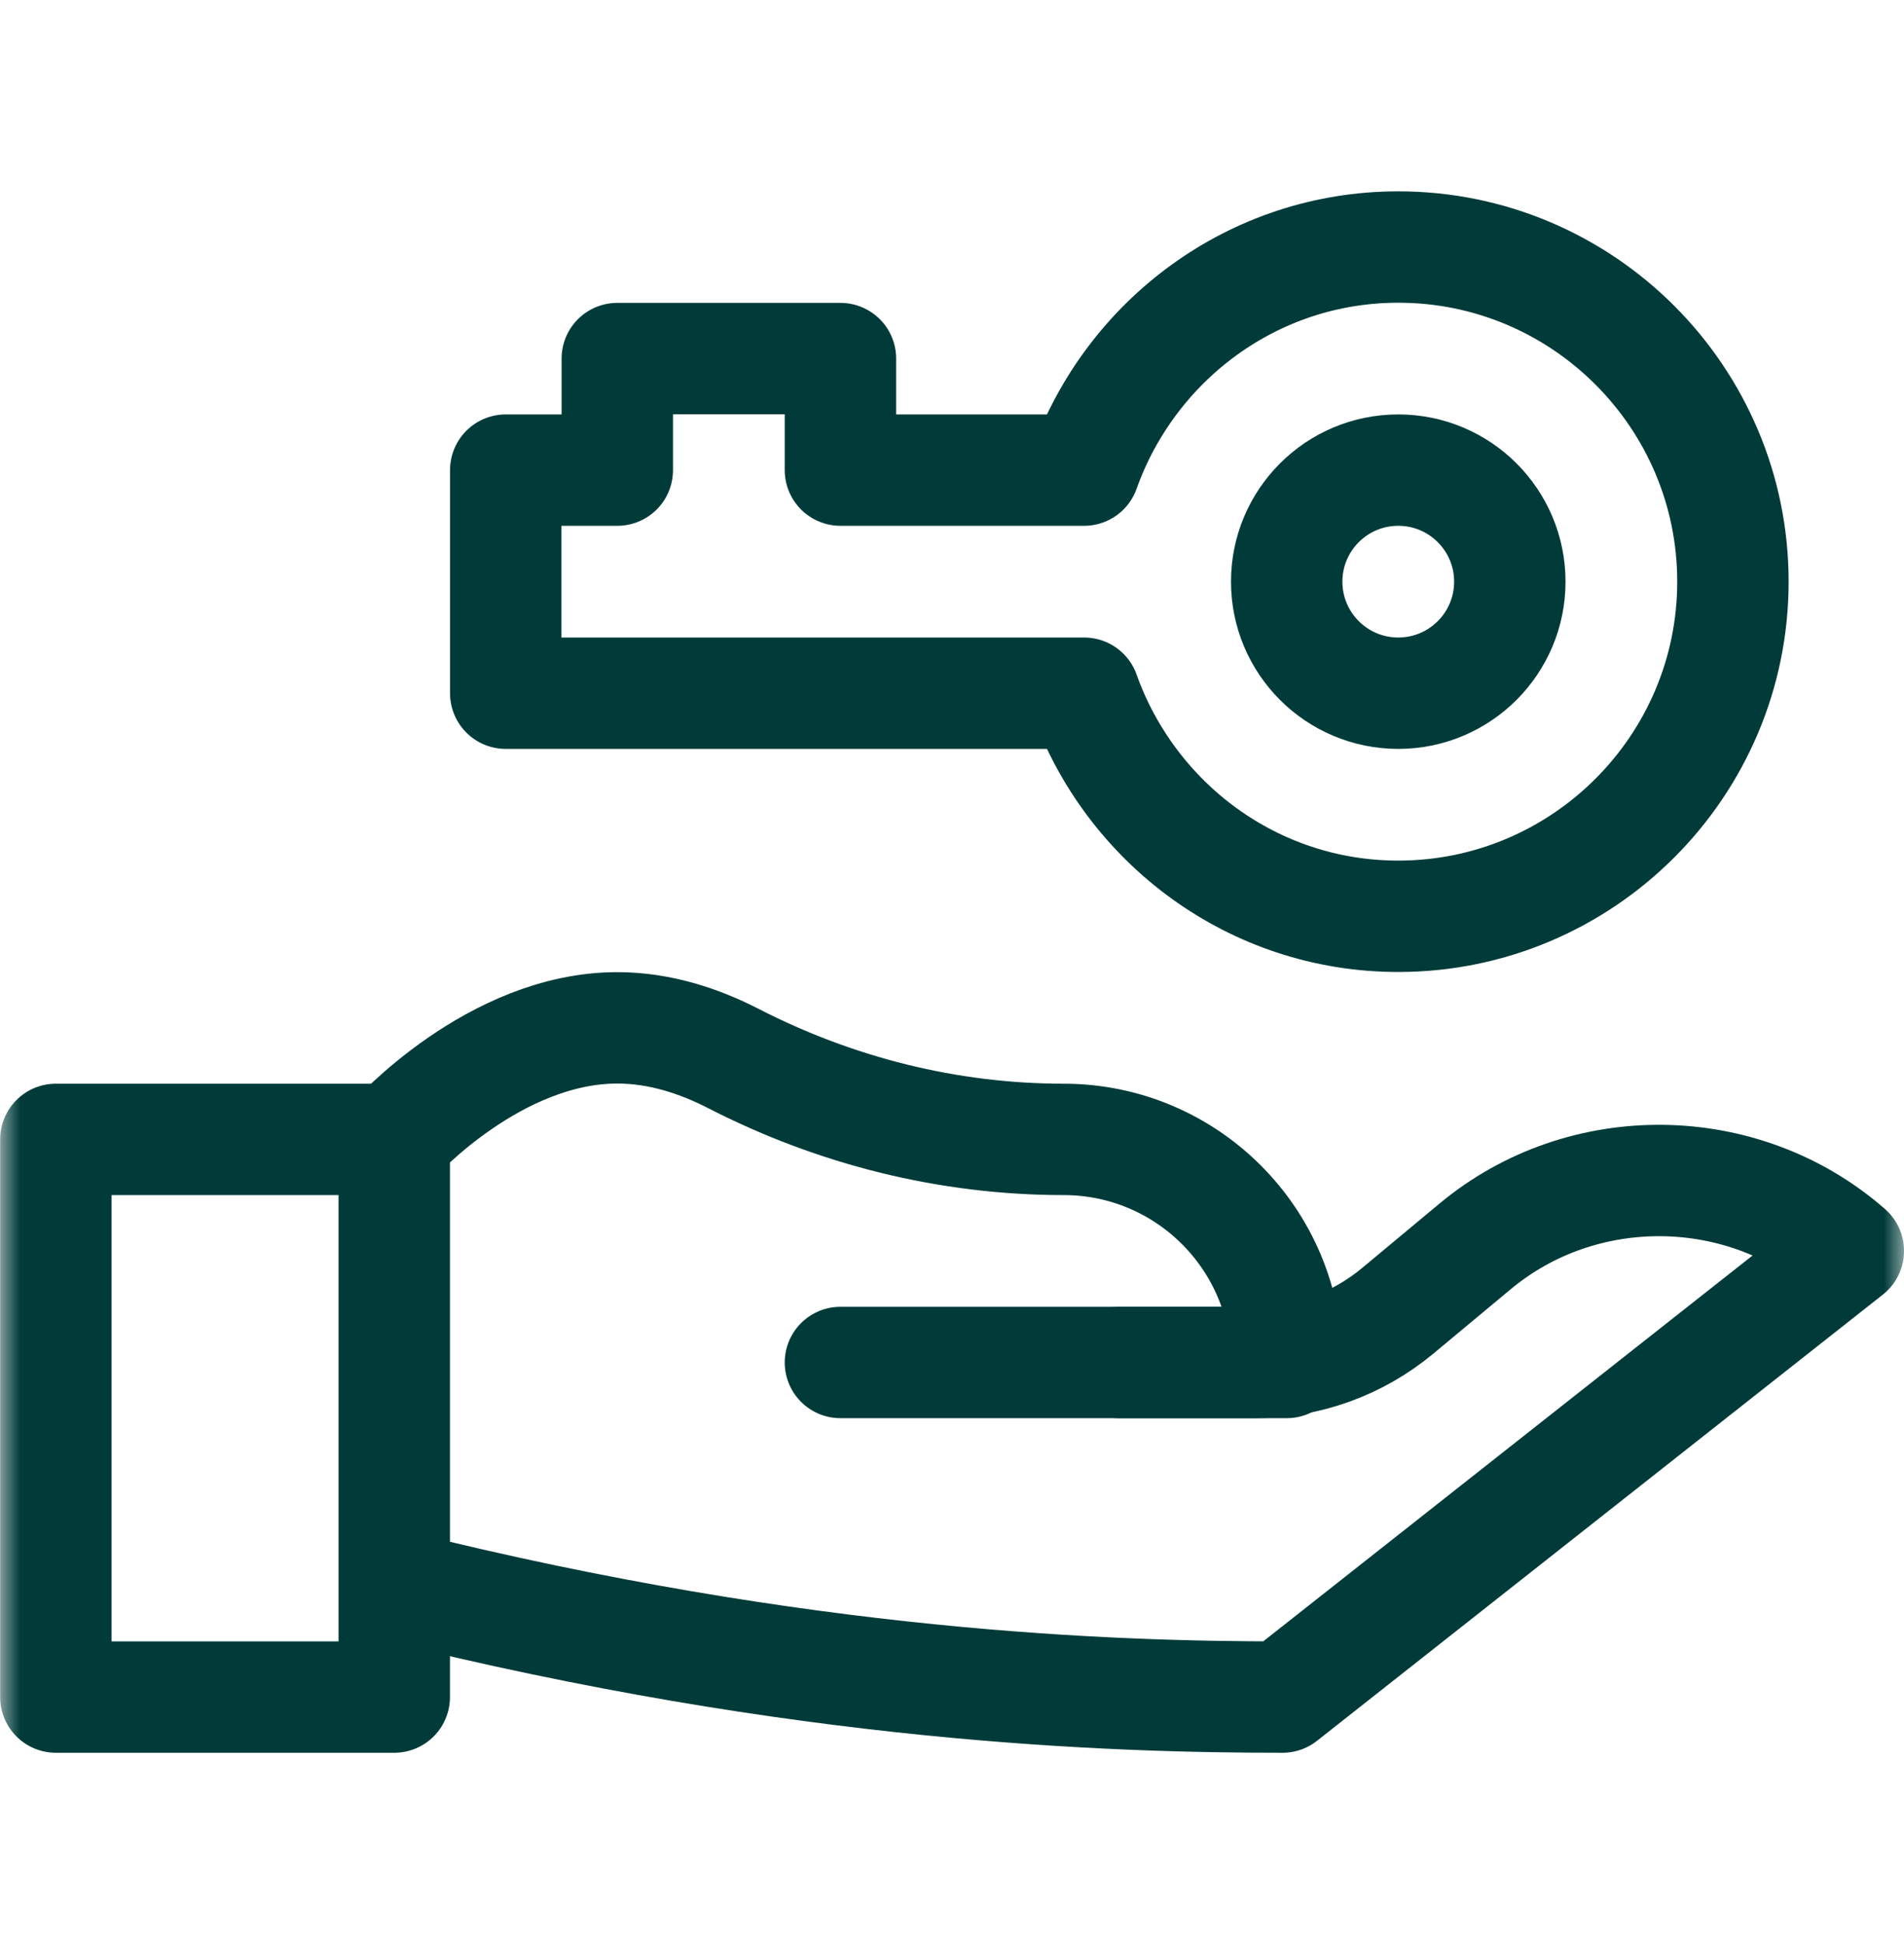
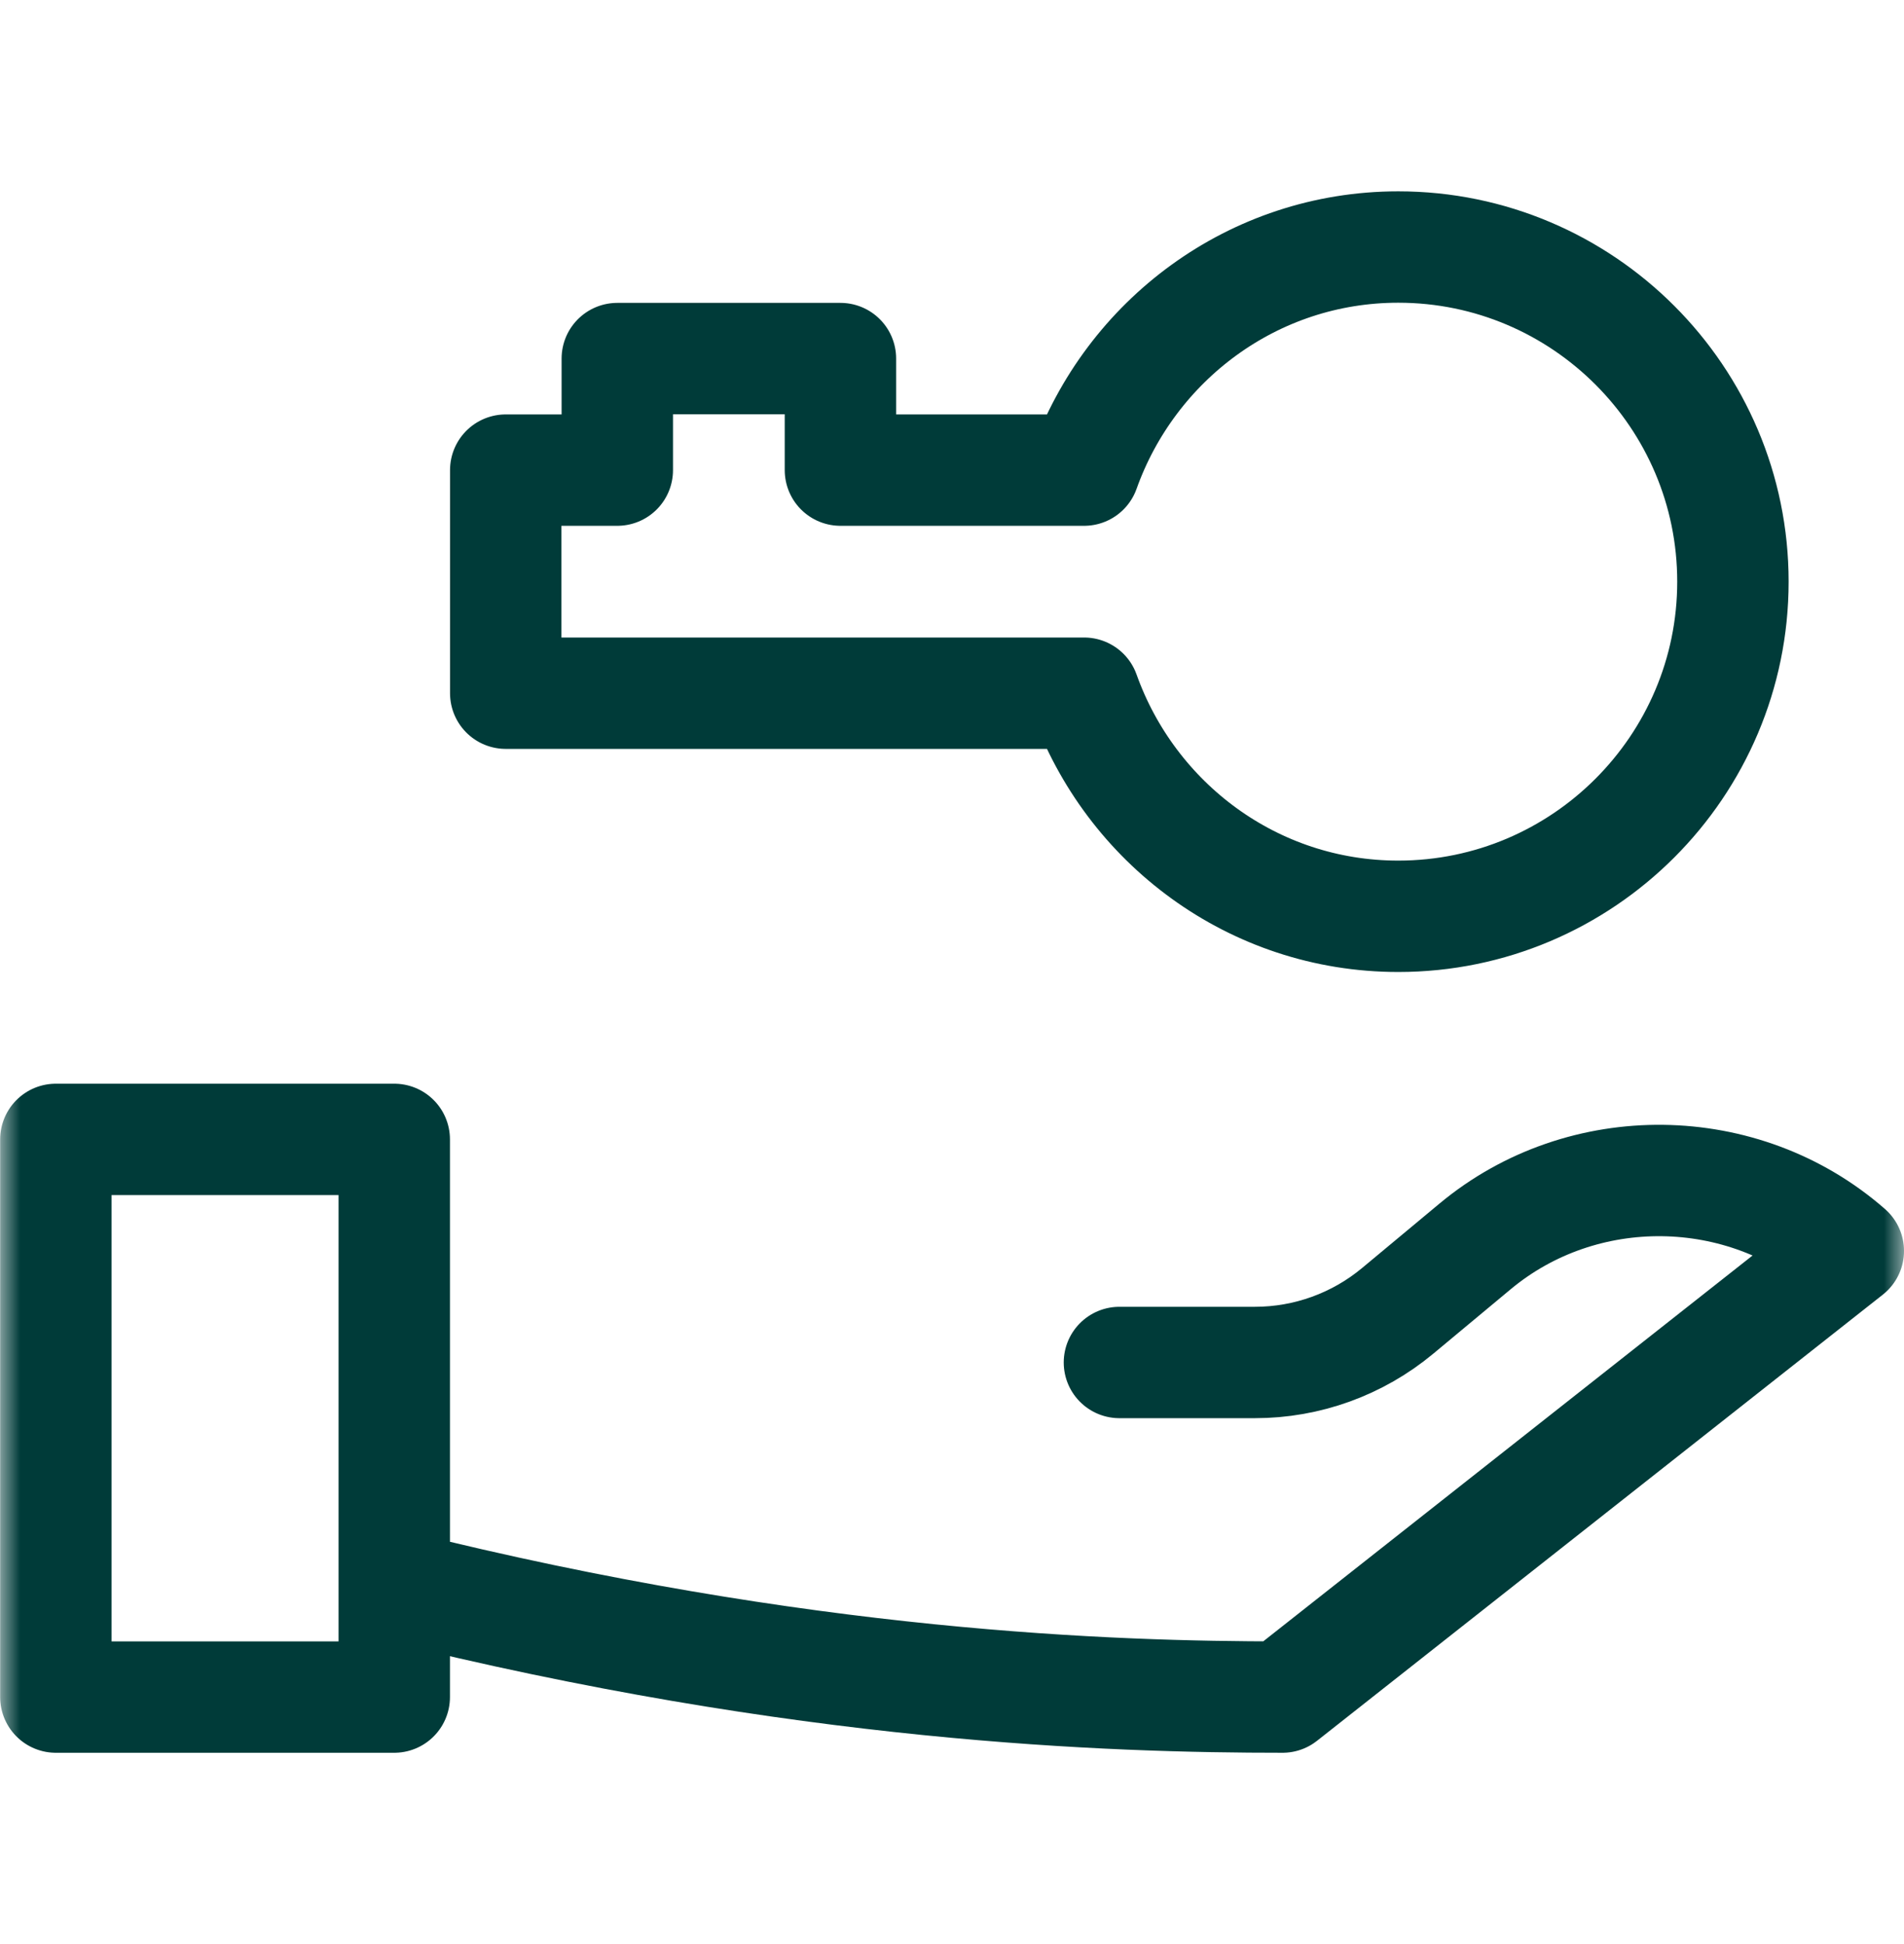
<svg xmlns="http://www.w3.org/2000/svg" width="47" height="48" viewBox="0 0 47 48" fill="none">
  <mask id="mask0_311_1148" style="mask-type:luminance" maskUnits="userSpaceOnUse" x="0" y="0" width="47" height="48">
    <path d="M0 0.5H47V47.5H0V0.5Z" fill="white" />
  </mask>
  <g mask="url(#mask0_311_1148)">
-     <path d="M9.73 28.131C9.73 28.131 12.196 25.377 15.238 25.377C16.287 25.377 17.267 25.704 18.101 26.133C20.628 27.431 23.413 28.131 26.254 28.131C29.296 28.131 31.762 30.597 31.762 33.639H20.746" stroke="#003B39" stroke-width="2.75" stroke-miterlimit="10" stroke-linecap="round" stroke-linejoin="round" />
    <path d="M27.633 33.639H30.978C32.266 33.639 33.512 33.188 34.502 32.364L36.415 30.771C39.069 28.562 43.027 28.61 45.625 30.885L31.659 41.9C27.484 41.9 19.819 41.668 9.732 39.146M9.732 39.146V28.131H1.379V41.9H9.732V39.146Z" stroke="#003B39" stroke-width="2.75" stroke-miterlimit="10" stroke-linecap="round" stroke-linejoin="round" />
-     <path d="M34.516 17.115C36.036 17.115 37.27 15.882 37.27 14.361C37.27 12.84 36.036 11.607 34.516 11.607C32.995 11.607 31.762 12.84 31.762 14.361C31.762 15.882 32.995 17.115 34.516 17.115Z" stroke="#003B39" stroke-width="2.75" stroke-miterlimit="10" stroke-linecap="round" stroke-linejoin="round" />
    <path d="M34.516 6.099C30.93 6.099 27.902 8.409 26.761 11.607H20.746V8.853H15.238V11.607H12.484V17.115H26.761C27.902 20.314 30.93 22.623 34.516 22.623C39.071 22.623 42.777 18.917 42.777 14.361C42.777 9.805 39.071 6.099 34.516 6.099Z" stroke="#003B39" stroke-width="2.75" stroke-miterlimit="10" stroke-linecap="round" stroke-linejoin="round" />
  </g>
</svg>